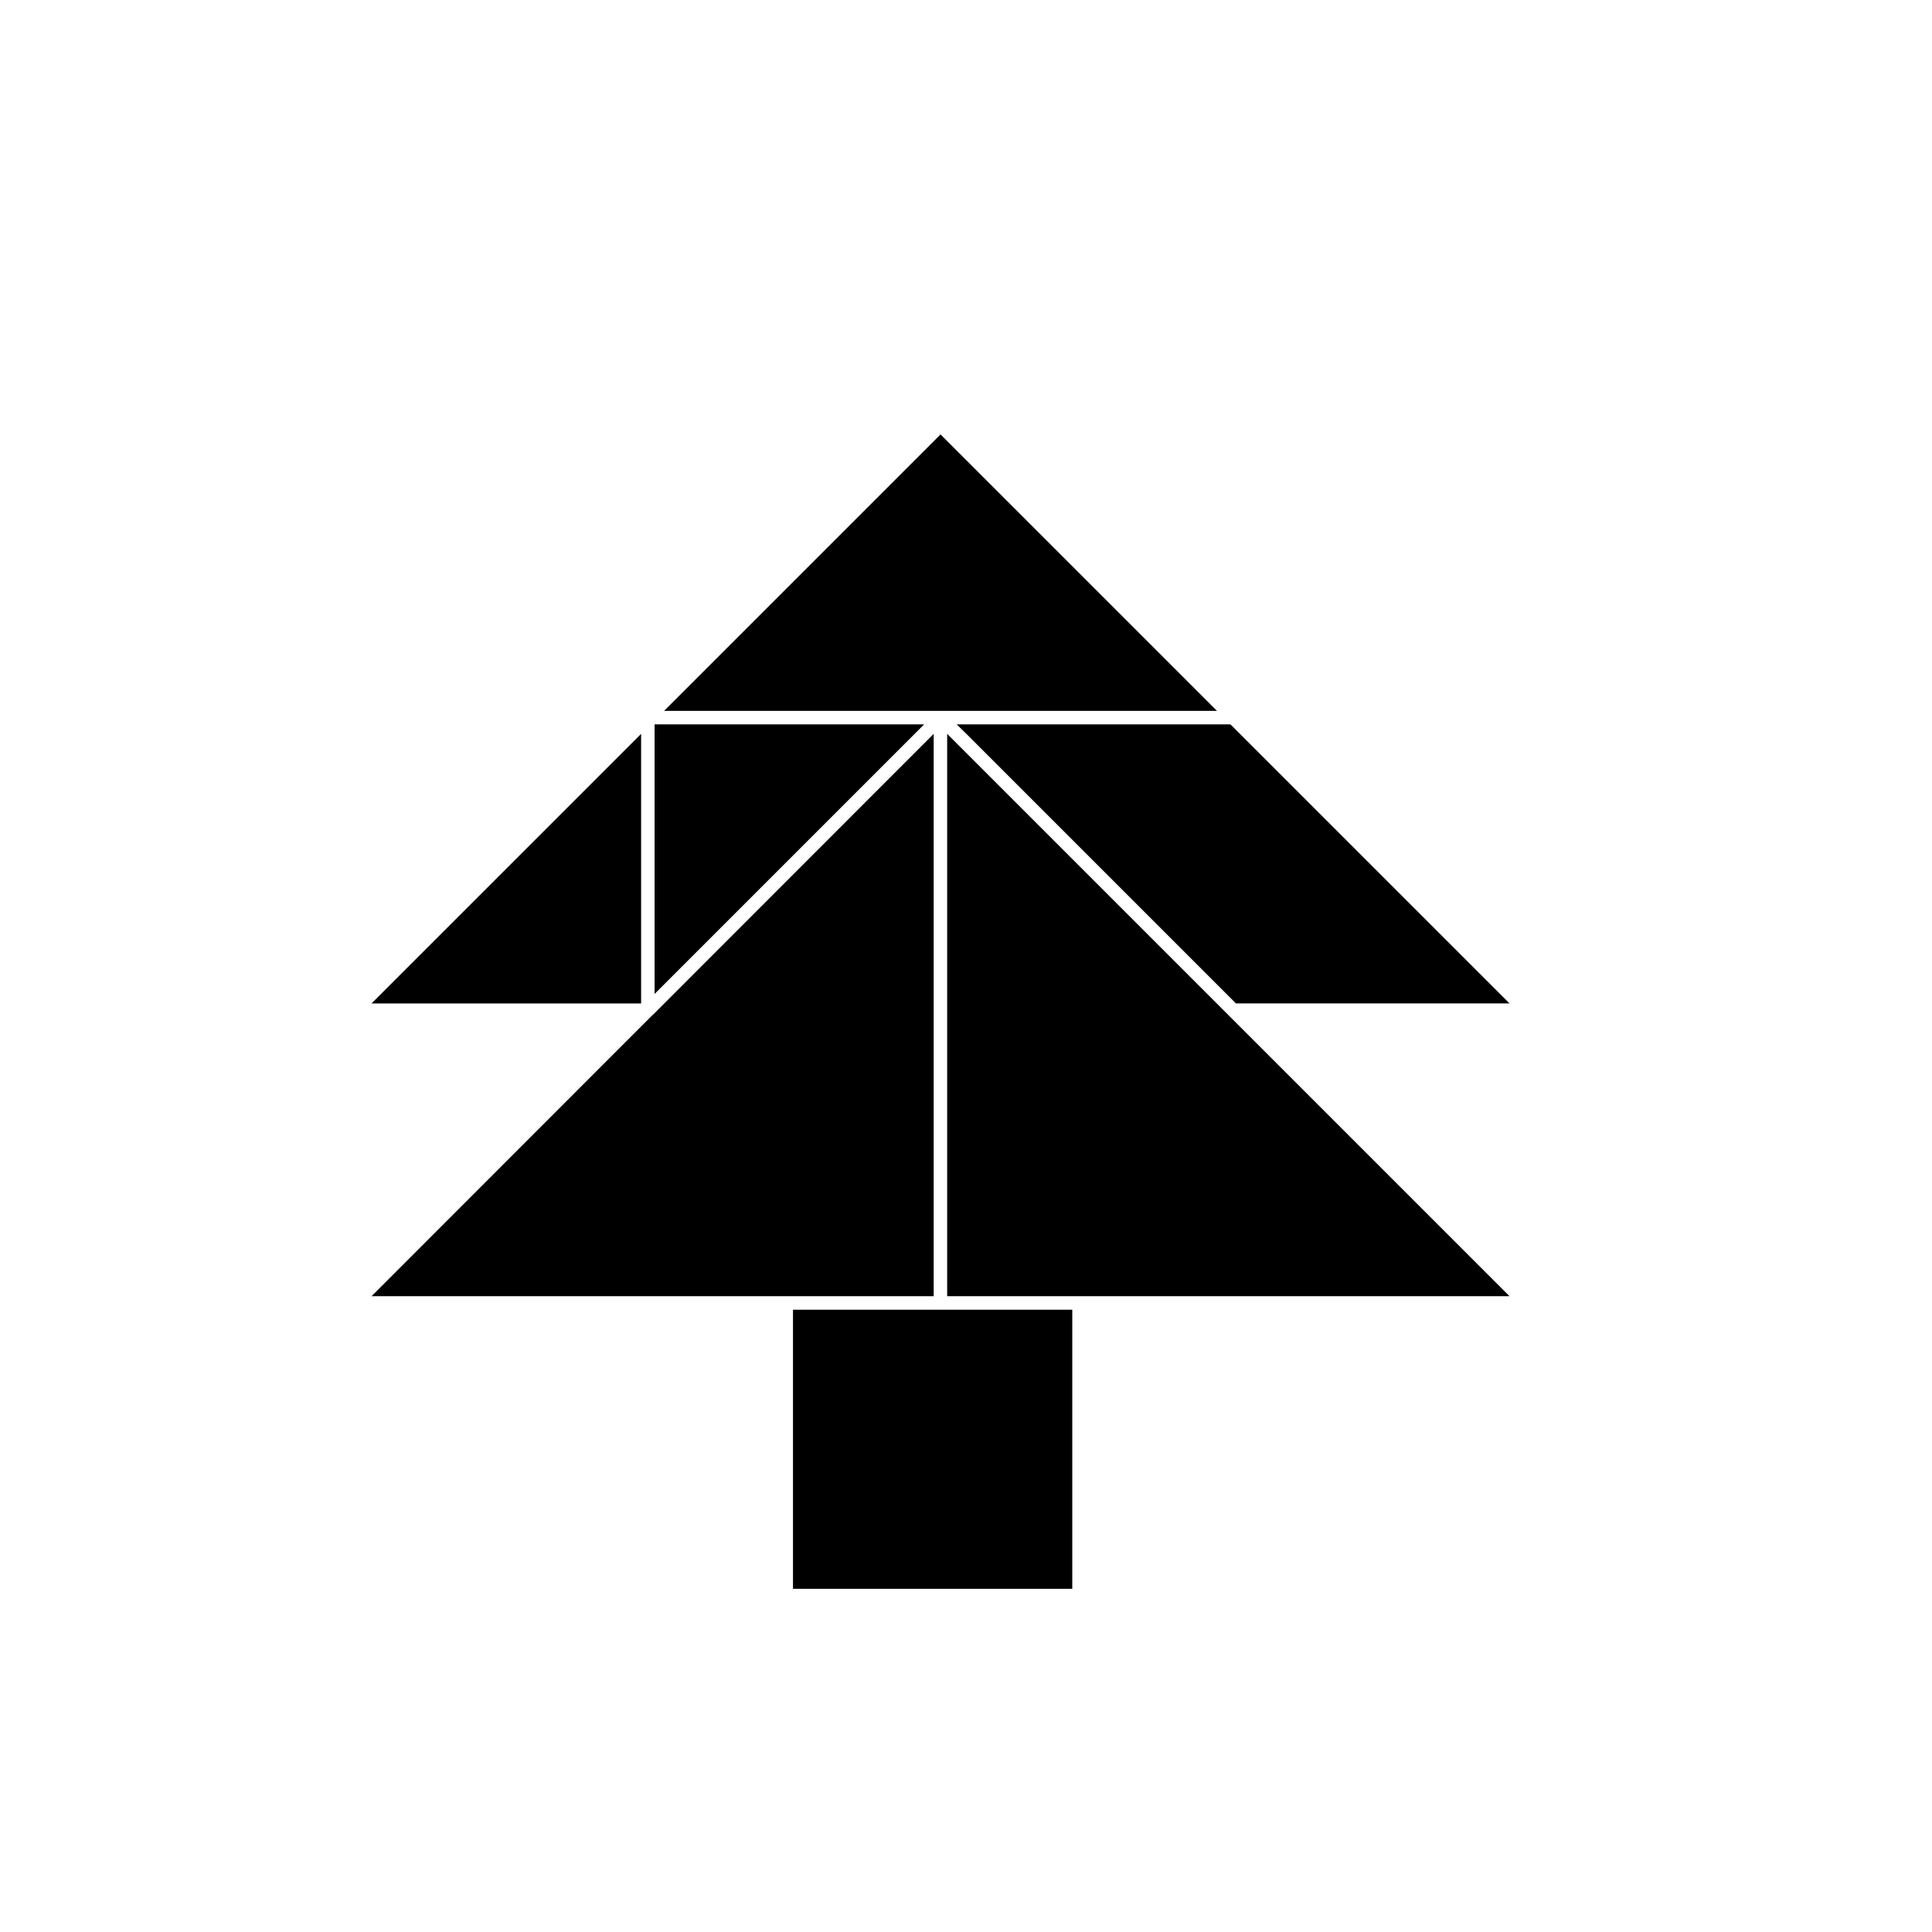
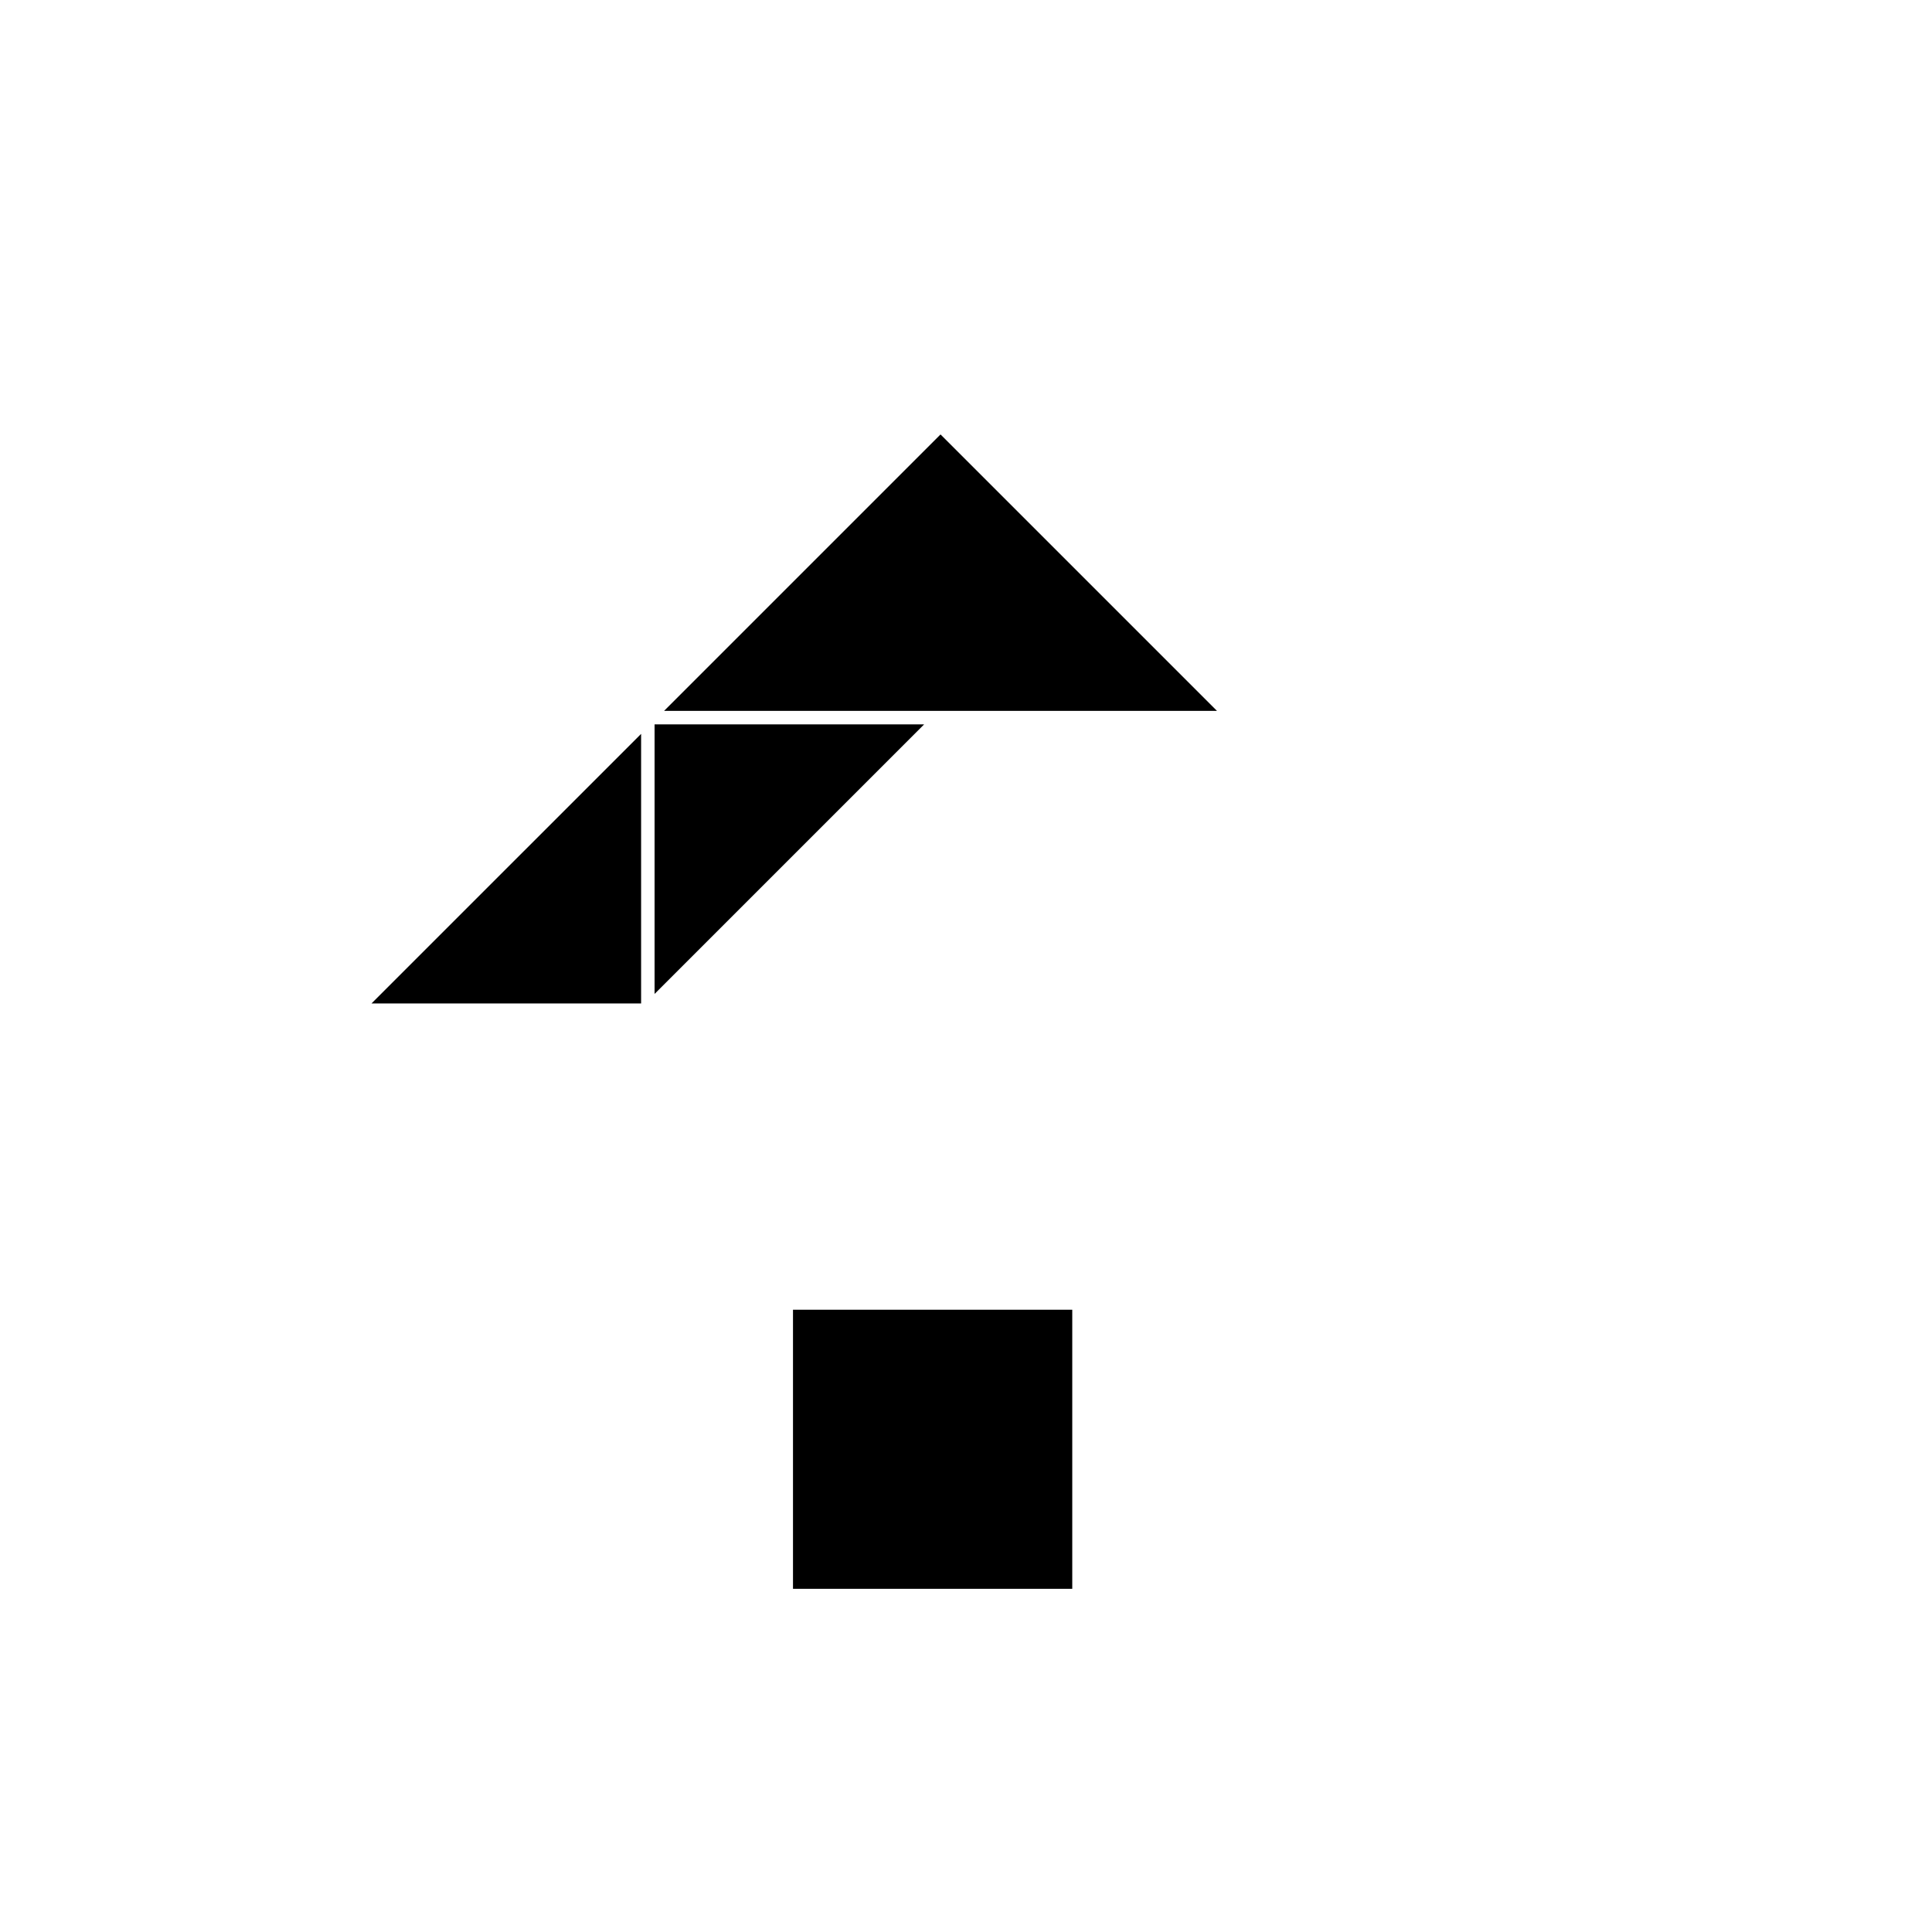
<svg xmlns="http://www.w3.org/2000/svg" fill="#000000" width="800px" height="800px" version="1.1" viewBox="144 144 512 512">
  <g>
-     <path d="m352.39 487.51h39.047v-149.03l-74.465 74.512h-0.047l-74.465 74.516z" />
-     <path d="m544.04 487.51-149.03-149.03v149.03z" />
    <path d="m313.9 409.92v-71.438l-71.441 71.438z" />
    <path d="m393.25 259.13-73.254 73.254h146.51z" />
    <path d="m428.16 491.09h-74.008v73.961h74.008z" />
    <path d="m388.91 335.96h-71.441v71.441z" />
-     <path d="m397.53 335.96 2.82 2.769 71.188 71.188h72.5l-73.961-73.957z" />
  </g>
</svg>